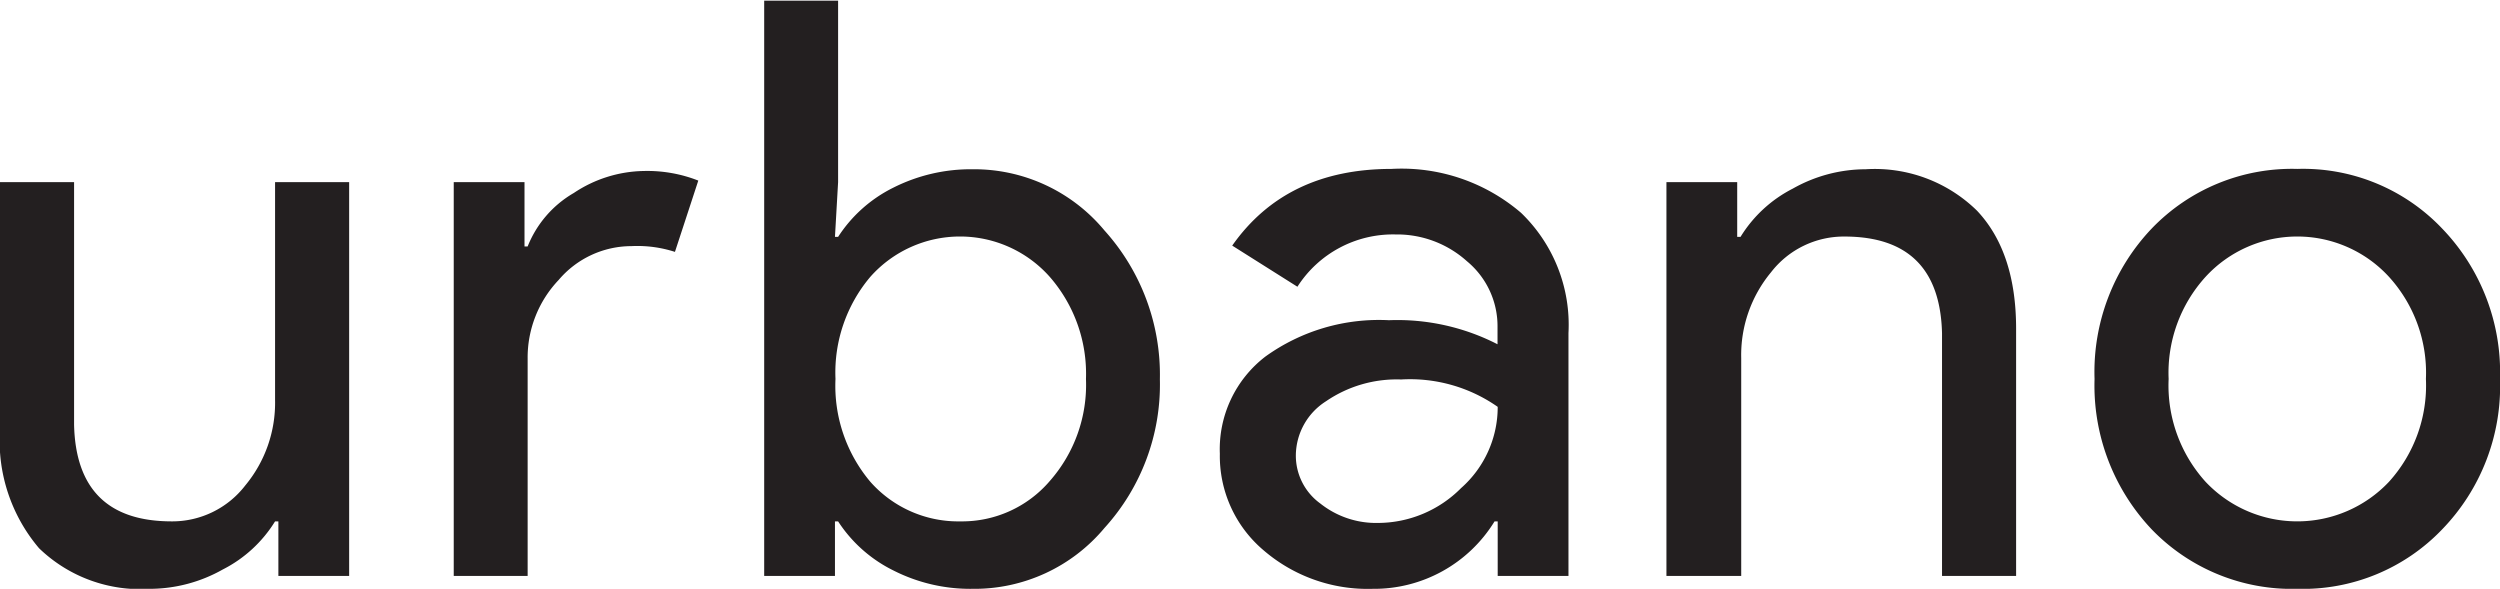
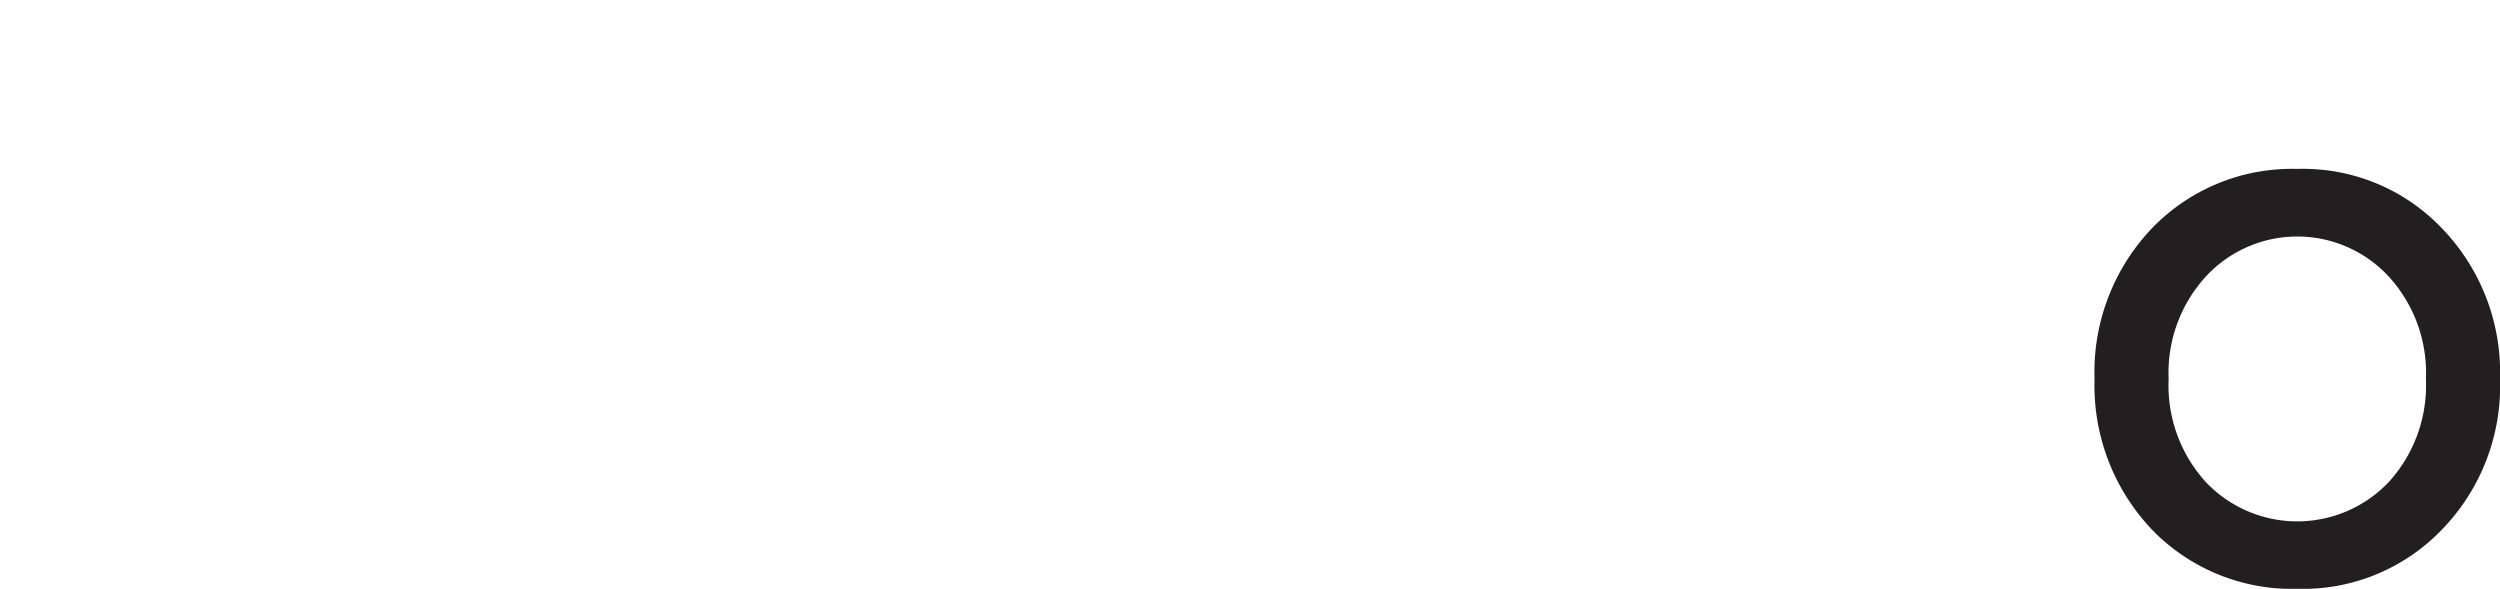
<svg xmlns="http://www.w3.org/2000/svg" viewBox="0 0 143.42 33.78">
  <defs>
    <style>.cls-1{fill:#231f20;}</style>
  </defs>
  <title>logo</title>
  <g id="Layer_2" data-name="Layer 2">
    <g id="Layer_1-2" data-name="Layer 1">
-       <path class="cls-1" d="M22.43,39.59H18.37V36.46h-.19a7.52,7.52,0,0,1-3,2.76A8.55,8.55,0,0,1,11,40.33,8.36,8.36,0,0,1,4.64,38,9.52,9.52,0,0,1,2.4,31.19V17H6.65V30.92q.13,5.53,5.58,5.54a5.29,5.29,0,0,0,4.24-2.06,7.42,7.42,0,0,0,1.71-4.91V17h4.25Z" transform="translate(-2.4 -6.55)" />
-       <path class="cls-1" d="M32.67,39.59H28.43V17h4.06v3.69h.18a6.18,6.18,0,0,1,2.65-3.07,7.42,7.42,0,0,1,4-1.26,8,8,0,0,1,3.14.55L41.12,21a7,7,0,0,0-2.5-.33,5.48,5.48,0,0,0-4.17,1.94,6.46,6.46,0,0,0-1.78,4.52Z" transform="translate(-2.4 -6.55)" />
-       <path class="cls-1" d="M58.19,40.33a9.75,9.75,0,0,1-4.55-1.06,8,8,0,0,1-3.16-2.81H50.3v3.13H46.24v-33h4.24V17l-.18,3.14h.18a8,8,0,0,1,3.16-2.82,9.87,9.87,0,0,1,4.55-1.06,9.72,9.72,0,0,1,7.57,3.51,12.36,12.36,0,0,1,3.18,8.54,12.23,12.23,0,0,1-3.18,8.53A9.72,9.72,0,0,1,58.19,40.33Zm-.69-3.87a6.62,6.62,0,0,0,5.12-2.31,8.35,8.35,0,0,0,2.08-5.86,8.45,8.45,0,0,0-2.08-5.86,6.88,6.88,0,0,0-10.29,0,8.51,8.51,0,0,0-2,5.86,8.55,8.55,0,0,0,2,5.9A6.73,6.73,0,0,0,57.5,36.46Z" transform="translate(-2.4 -6.55)" />
-       <path class="cls-1" d="M82.23,16.24a10.52,10.52,0,0,1,7.43,2.52,8.91,8.91,0,0,1,2.72,6.9V39.59H88.32V36.46h-.18a8.11,8.11,0,0,1-7,3.87,9.15,9.15,0,0,1-6.25-2.21,7.08,7.08,0,0,1-2.51-5.54A6.7,6.7,0,0,1,75,27a11.15,11.15,0,0,1,7.08-2.08,12.57,12.57,0,0,1,6.23,1.38v-1a4.83,4.83,0,0,0-1.75-3.76A6,6,0,0,0,82.46,20a6.51,6.51,0,0,0-5.63,3l-3.74-2.36Q76.18,16.24,82.23,16.24ZM76.74,32.67a3.39,3.39,0,0,0,1.41,2.77,5.14,5.14,0,0,0,3.3,1.11,6.74,6.74,0,0,0,4.77-2,6.2,6.2,0,0,0,2.1-4.66,8.76,8.76,0,0,0-5.54-1.57,7.18,7.18,0,0,0-4.31,1.25A3.71,3.71,0,0,0,76.74,32.67Z" transform="translate(-2.4 -6.55)" />
-       <path class="cls-1" d="M98,17h4.06v3.14h.19a7.54,7.54,0,0,1,3-2.77,8.52,8.52,0,0,1,4.18-1.11,8.37,8.37,0,0,1,6.39,2.38c1.49,1.58,2.24,3.84,2.24,6.76V39.59h-4.25V25.66q-.14-5.53-5.58-5.54A5.28,5.28,0,0,0,104,22.17a7.44,7.44,0,0,0-1.71,4.92v12.5H98Z" transform="translate(-2.4 -6.55)" />
      <path class="cls-1" d="M122.56,28.29a11.94,11.94,0,0,1,3.28-8.63,11.15,11.15,0,0,1,8.35-3.42,11,11,0,0,1,8.31,3.42,11.89,11.89,0,0,1,3.32,8.63,11.81,11.81,0,0,1-3.32,8.63,11.06,11.06,0,0,1-8.31,3.41,11.18,11.18,0,0,1-8.35-3.41A12,12,0,0,1,122.56,28.29Zm4.25,0a8.23,8.23,0,0,0,2.12,5.9,7.23,7.23,0,0,0,10.52,0,8.23,8.23,0,0,0,2.12-5.9,8.18,8.18,0,0,0-2.12-5.86,7.14,7.14,0,0,0-10.52,0A8.18,8.18,0,0,0,126.81,28.29Z" transform="translate(-2.4 -6.55)" />
    </g>
  </g>
</svg>